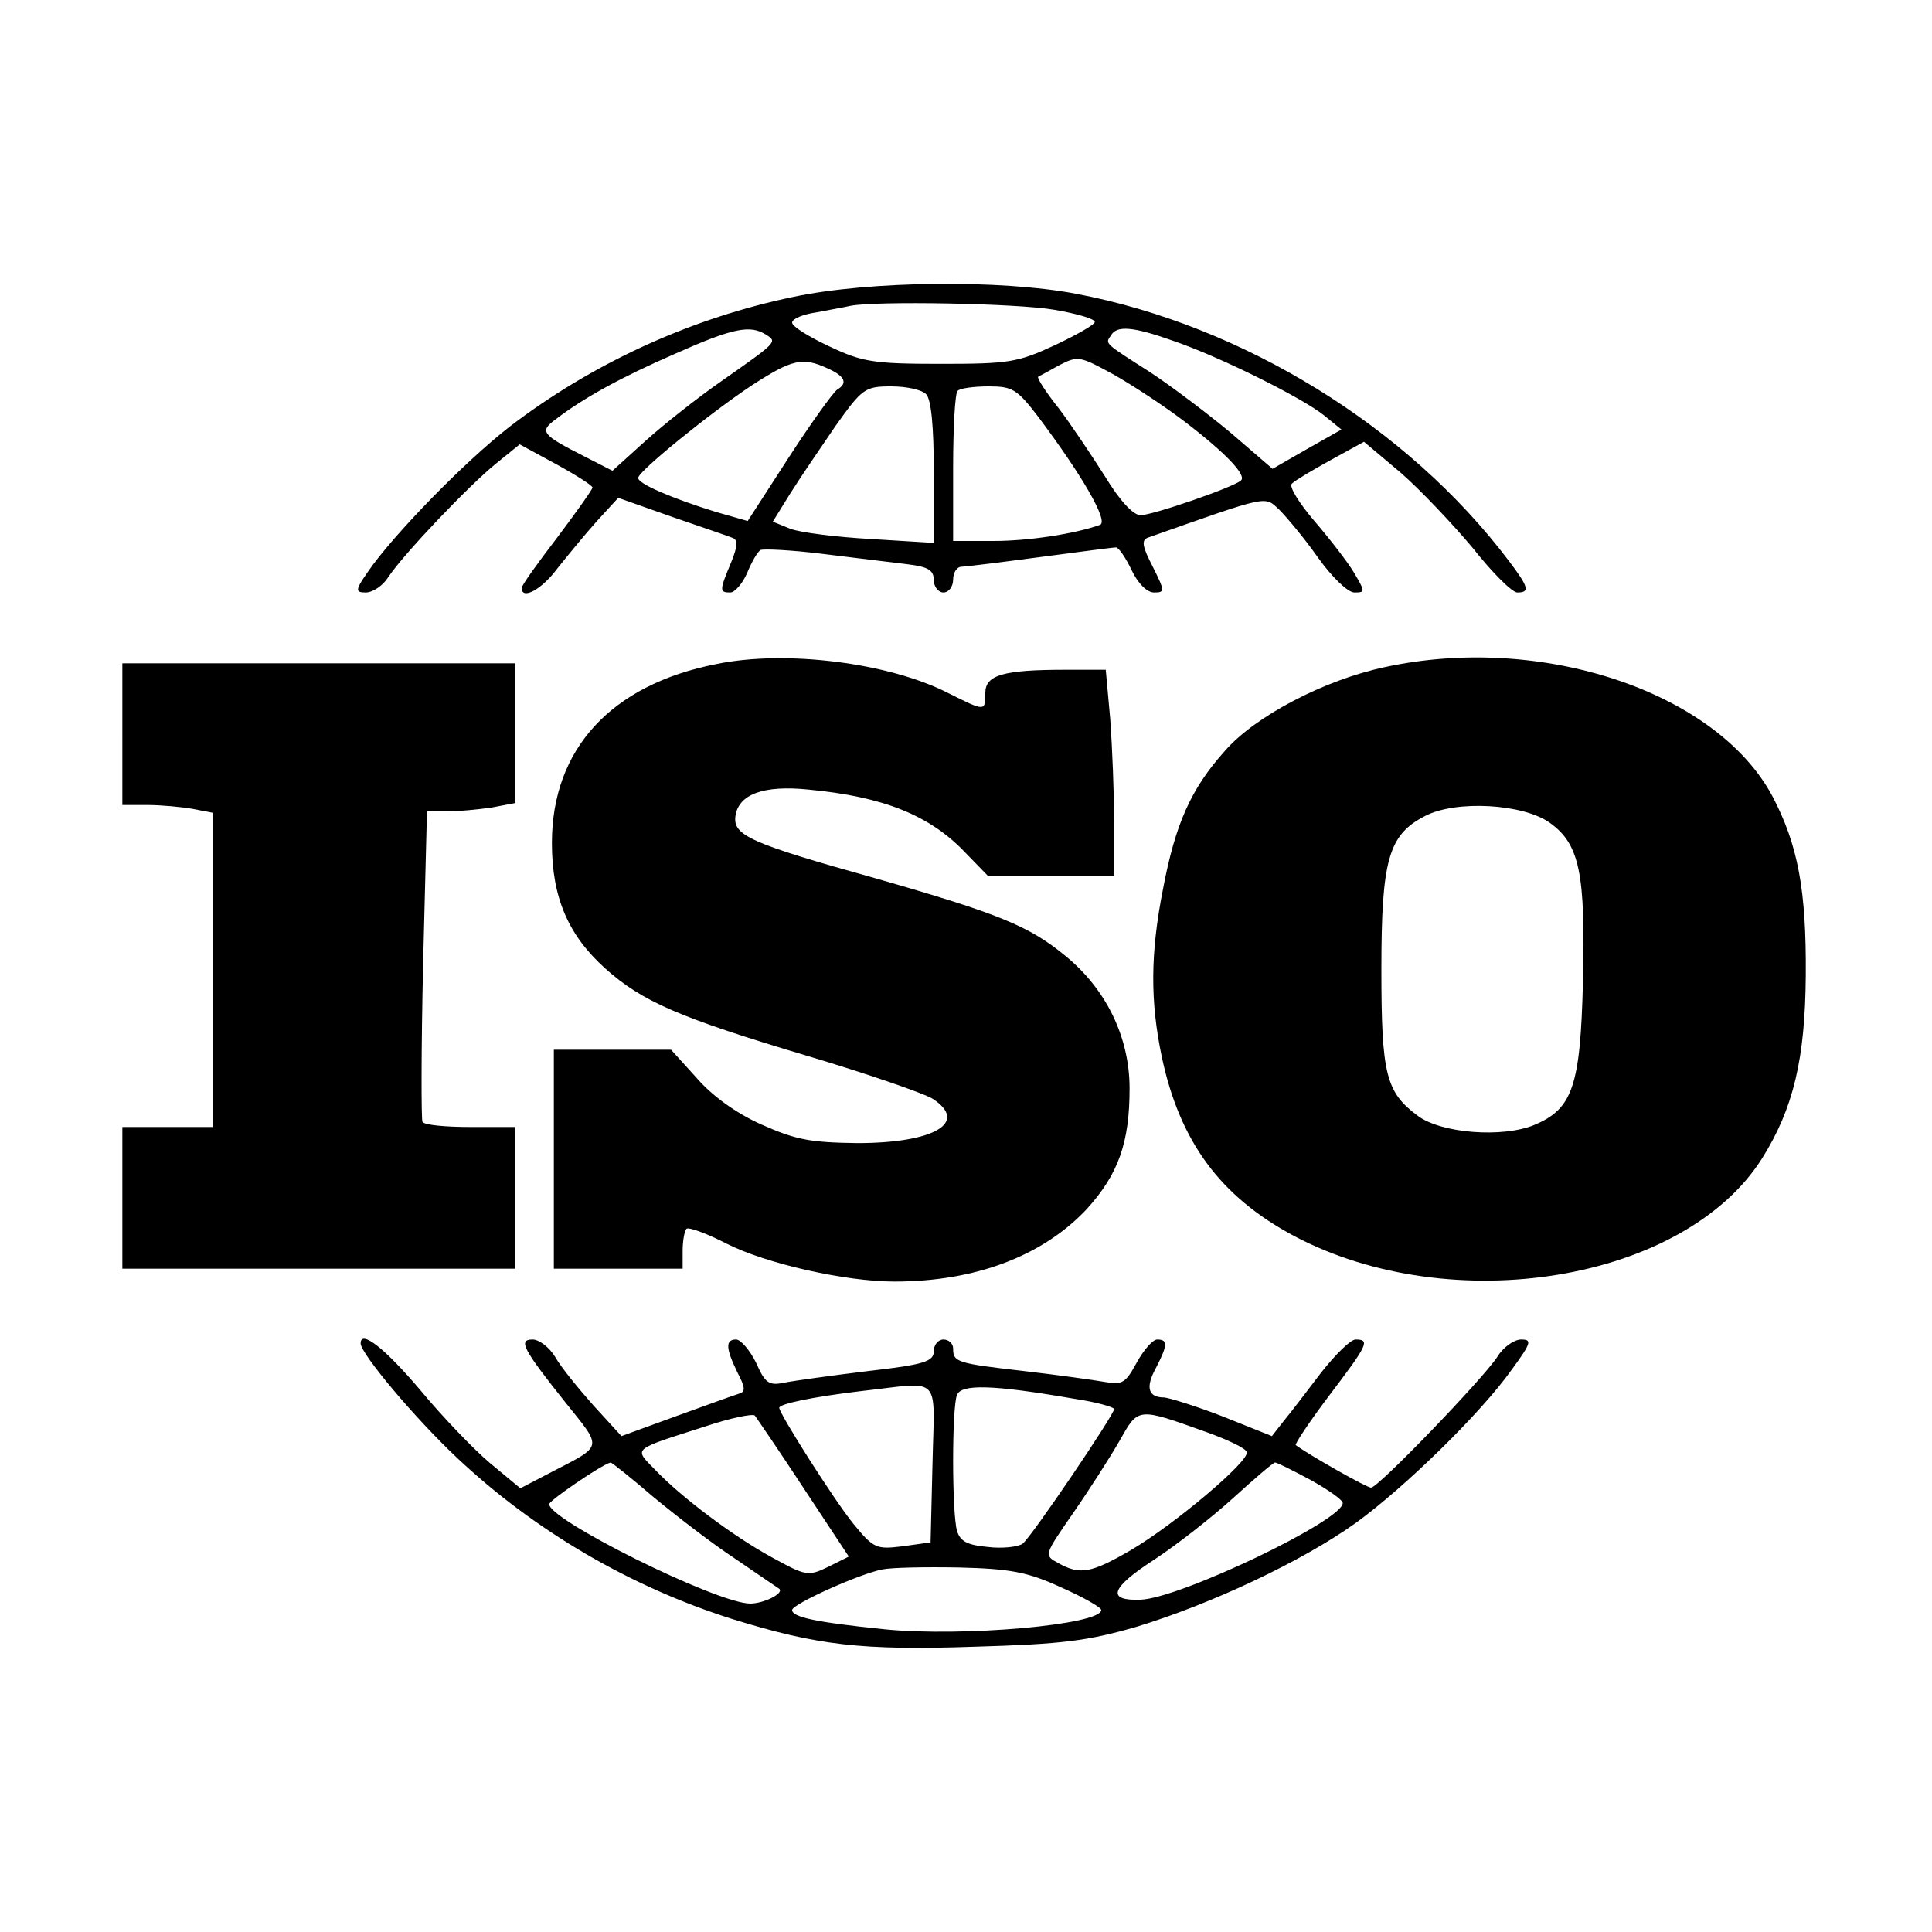
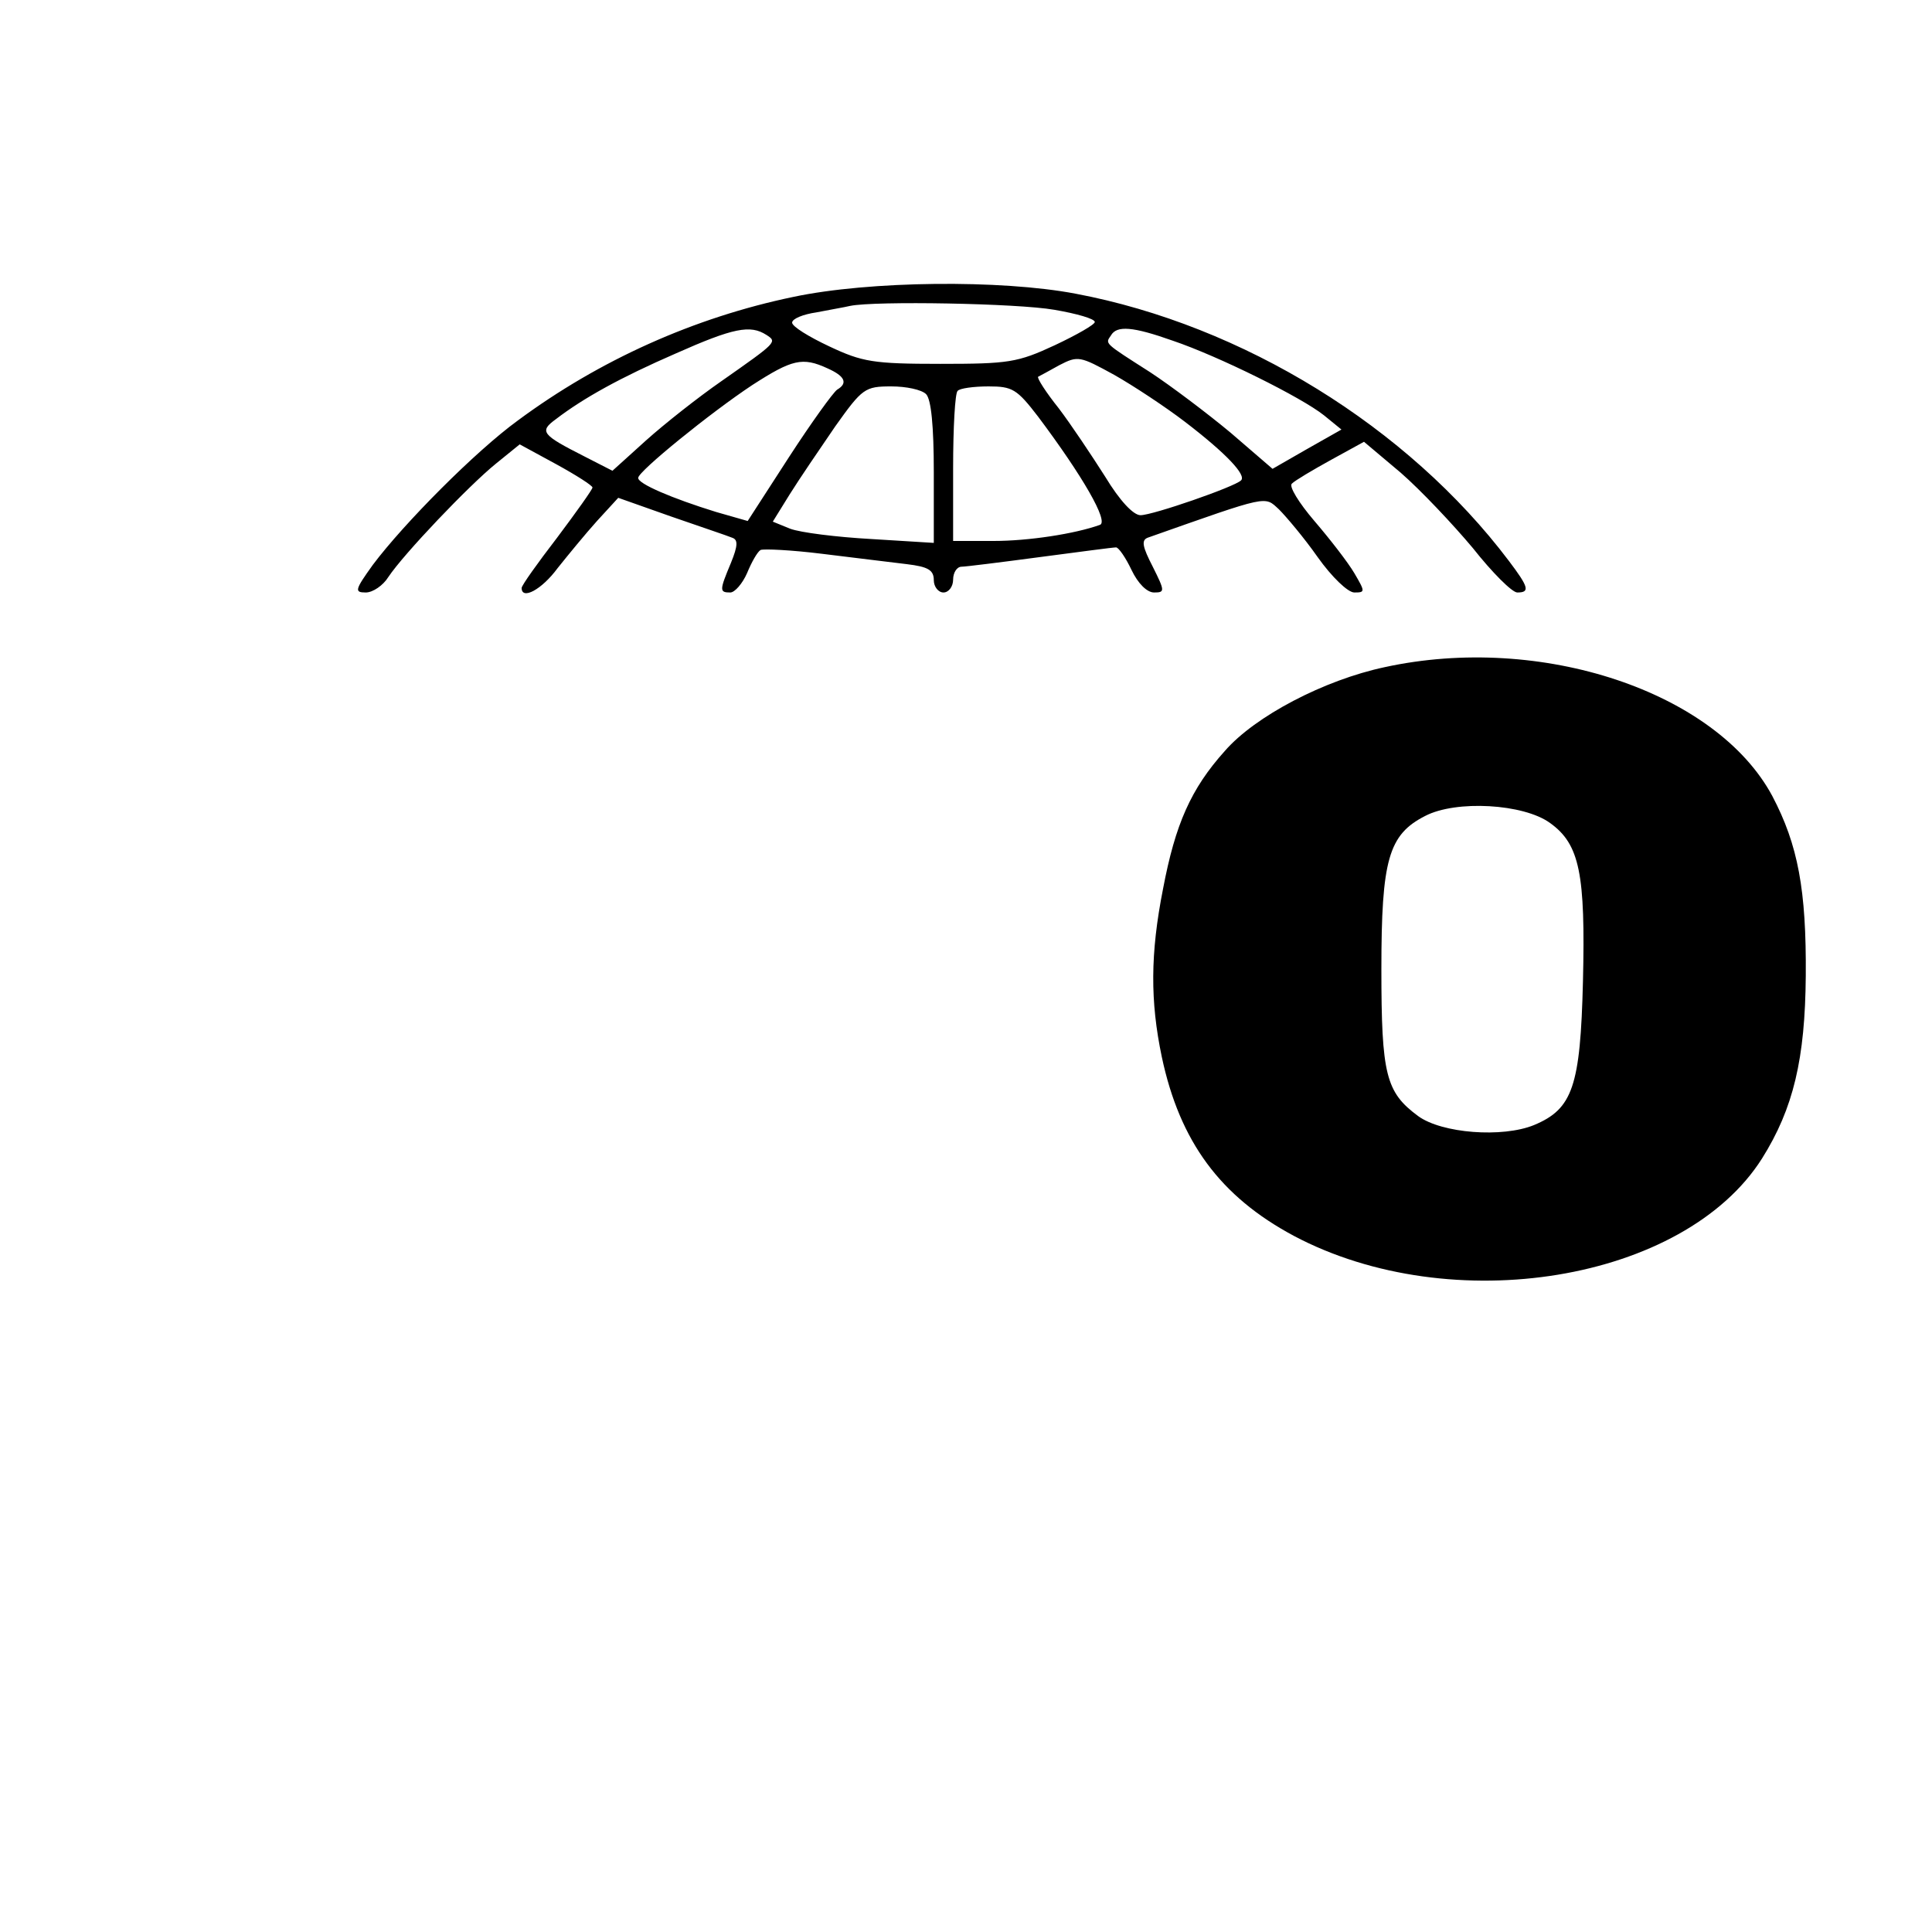
<svg xmlns="http://www.w3.org/2000/svg" version="1.0" width="300pt" height="300pt" viewBox="0 0 300 300" preserveAspectRatio="xMidYMid meet">
  <g transform="translate(0,300) scale(0.1,-0.1)" fill="#000000" stroke="none">
    <path d="M1232 2539 c-154 -32 -301 -98 -428 -192 -66 -48 -177 -160 -225 -224 -28 -39 -29 -43 -11 -43 11 0 27 11 35 24 24 36 125 142 167 176 l37 30 57 -31 c31 -17 56 -33 56 -36 0 -3 -25 -38 -55 -78 -30 -39 -55 -74 -55 -78 0 -19 31 -3 56 31 16 20 43 53 61 73 l33 36 82 -29 c46 -16 88 -30 95 -33 9 -3 9 -12 -2 -39 -18 -43 -18 -46 -1 -46 7 0 19 14 26 30 7 17 16 33 21 36 5 2 48 0 96 -6 48 -6 107 -13 131 -16 33 -4 42 -9 42 -25 0 -10 7 -19 15 -19 8 0 15 9 15 20 0 11 6 20 13 20 6 0 62 7 122 15 61 8 113 15 118 15 4 0 15 -16 24 -35 10 -21 24 -35 35 -35 17 0 17 2 -2 40 -16 31 -18 41 -8 45 190 67 181 65 204 44 11 -11 39 -44 60 -74 22 -31 47 -55 57 -55 17 0 17 1 0 30 -10 17 -38 53 -62 81 -24 28 -40 54 -35 58 5 5 32 21 61 37 l51 28 57 -48 c31 -27 81 -80 112 -117 30 -38 61 -69 69 -69 20 0 18 8 -13 49 -157 208 -413 366 -673 415 -116 22 -320 20 -438 -5z m405 -20 c35 -6 63 -14 63 -19 0 -4 -28 -20 -62 -36 -58 -27 -72 -29 -178 -29 -104 0 -121 3 -172 27 -32 15 -58 31 -58 37 0 6 17 13 38 16 20 4 44 8 52 10 39 8 260 4 317 -6z m-447 -39 c17 -11 17 -11 -70 -72 -36 -25 -88 -66 -117 -92 l-52 -47 -43 22 c-67 34 -71 39 -45 58 43 33 101 65 186 102 90 40 116 45 141 29z m631 -9 c71 -24 200 -88 235 -116 l27 -22 -53 -30 -54 -31 -65 56 c-36 30 -93 73 -125 94 -72 46 -70 44 -61 57 9 16 34 14 96 -8z m19 -126 c64 -49 96 -83 87 -91 -10 -10 -137 -54 -156 -54 -11 0 -32 22 -55 60 -21 33 -53 81 -72 106 -20 25 -34 47 -32 49 2 1 17 9 33 18 29 15 32 14 85 -15 30 -17 80 -50 110 -73z m-555 83 c27 -12 32 -23 15 -33 -6 -4 -40 -51 -75 -105 l-64 -99 -49 14 c-68 21 -122 44 -121 53 0 10 112 101 177 144 62 40 78 44 117 26z m153 -40 c8 -8 12 -50 12 -121 l0 -110 -97 6 c-54 3 -110 10 -126 16 l-27 11 26 42 c15 24 47 71 71 106 42 59 46 62 87 62 23 0 47 -5 54 -12z m174 -35 c69 -92 110 -163 96 -168 -39 -14 -111 -25 -165 -25 l-63 0 0 113 c0 63 3 117 7 120 3 4 25 7 48 7 37 0 44 -4 77 -47z" />
-     <path d="M1113 1969 c-164 -32 -256 -132 -256 -278 0 -84 25 -143 83 -195 57 -51 114 -76 315 -136 94 -28 180 -58 193 -66 57 -37 3 -69 -117 -69 -73 1 -95 5 -149 29 -40 18 -77 45 -101 73 l-39 43 -91 0 -91 0 0 -170 0 -170 100 0 100 0 0 28 c0 16 3 31 6 34 3 3 31 -7 62 -23 61 -31 184 -59 261 -59 126 0 230 40 298 112 50 55 67 104 67 188 0 79 -36 154 -100 206 -56 46 -102 65 -294 120 -197 55 -222 67 -218 97 5 34 44 48 113 41 117 -11 189 -40 244 -98 l35 -36 98 0 98 0 0 83 c0 46 -3 118 -6 160 l-7 77 -62 0 c-97 0 -125 -8 -125 -36 0 -29 0 -29 -58 0 -92 47 -252 67 -359 45z" />
    <path d="M2150 1964 c-94 -20 -201 -76 -248 -130 -53 -59 -77 -114 -96 -214 -20 -101 -20 -175 -2 -261 28 -132 91 -217 205 -278 245 -130 606 -71 727 120 49 78 67 155 68 284 1 133 -12 203 -52 279 -87 162 -359 253 -602 200z m257 -242 c46 -33 55 -79 51 -246 -4 -163 -16 -198 -76 -223 -49 -20 -143 -13 -180 14 -50 37 -57 64 -57 228 0 170 11 209 68 238 48 25 153 19 194 -11z" />
-     <path d="M190 1860 l0 -110 39 0 c21 0 53 -3 70 -6 l31 -6 0 -244 0 -244 -70 0 -70 0 0 -110 0 -110 305 0 305 0 0 110 0 110 -69 0 c-39 0 -72 3 -75 8 -2 4 -2 114 1 245 l6 237 31 0 c17 0 48 3 69 6 l37 7 0 108 0 109 -305 0 -305 0 0 -110z" />
-     <path d="M560 914 c0 -16 85 -117 150 -178 120 -113 269 -200 427 -250 132 -41 201 -49 377 -43 136 4 175 9 251 31 115 35 256 101 340 161 76 55 195 171 243 239 30 41 31 46 14 46 -11 0 -28 -12 -37 -27 -23 -35 -185 -203 -196 -203 -7 0 -95 50 -117 66 -2 1 21 36 52 77 60 79 64 87 41 87 -8 0 -32 -24 -54 -52 -22 -29 -48 -63 -58 -75 l-18 -23 -75 30 c-41 16 -83 29 -92 30 -25 0 -30 15 -13 46 18 35 19 44 2 44 -7 0 -21 -16 -32 -36 -17 -31 -22 -35 -49 -30 -17 3 -74 11 -126 17 -105 12 -110 14 -110 35 0 8 -7 14 -15 14 -8 0 -15 -8 -15 -18 0 -16 -14 -21 -102 -31 -57 -7 -115 -15 -130 -18 -24 -5 -30 -1 -44 31 -10 20 -24 36 -31 36 -17 0 -16 -14 2 -51 12 -23 13 -30 3 -33 -7 -2 -51 -18 -98 -35 l-85 -31 -43 47 c-24 27 -51 60 -60 76 -9 15 -25 27 -35 27 -23 0 -15 -15 52 -99 57 -71 58 -65 -23 -107 l-48 -25 -47 39 c-25 21 -74 72 -108 113 -55 65 -93 95 -93 73z m888 -186 l-3 -123 -43 -6 c-41 -5 -45 -4 -77 35 -30 37 -115 171 -115 180 0 6 52 17 128 26 126 14 113 28 110 -112z m220 100 c34 -5 62 -13 62 -16 0 -9 -128 -198 -142 -209 -7 -5 -32 -8 -55 -5 -32 3 -42 9 -47 25 -8 29 -8 191 0 211 7 17 55 16 182 -6z m-420 -139 l70 -106 -32 -16 c-31 -15 -35 -14 -86 14 -61 33 -142 94 -183 137 -33 34 -37 30 78 67 39 13 73 20 77 17 3 -4 38 -55 76 -113z m626 87 c33 -12 61 -25 62 -31 4 -14 -112 -112 -180 -152 -62 -36 -79 -39 -113 -20 -22 12 -22 12 23 77 25 36 57 86 72 112 30 53 27 53 136 14z m-860 -100 c35 -29 92 -73 127 -96 35 -24 66 -45 69 -47 8 -7 -24 -23 -45 -23 -52 0 -319 133 -312 155 3 7 80 60 95 64 1 1 31 -23 66 -53z m1021 26 c27 -15 50 -31 50 -36 0 -27 -253 -148 -314 -150 -53 -2 -47 18 21 62 35 23 90 66 123 96 33 30 62 55 65 55 3 0 27 -12 55 -27z m-387 -167 c34 -15 62 -31 62 -35 0 -23 -215 -42 -336 -30 -108 11 -144 19 -144 30 0 9 104 56 140 63 14 3 68 4 120 3 79 -2 106 -7 158 -31z" />
  </g>
</svg>